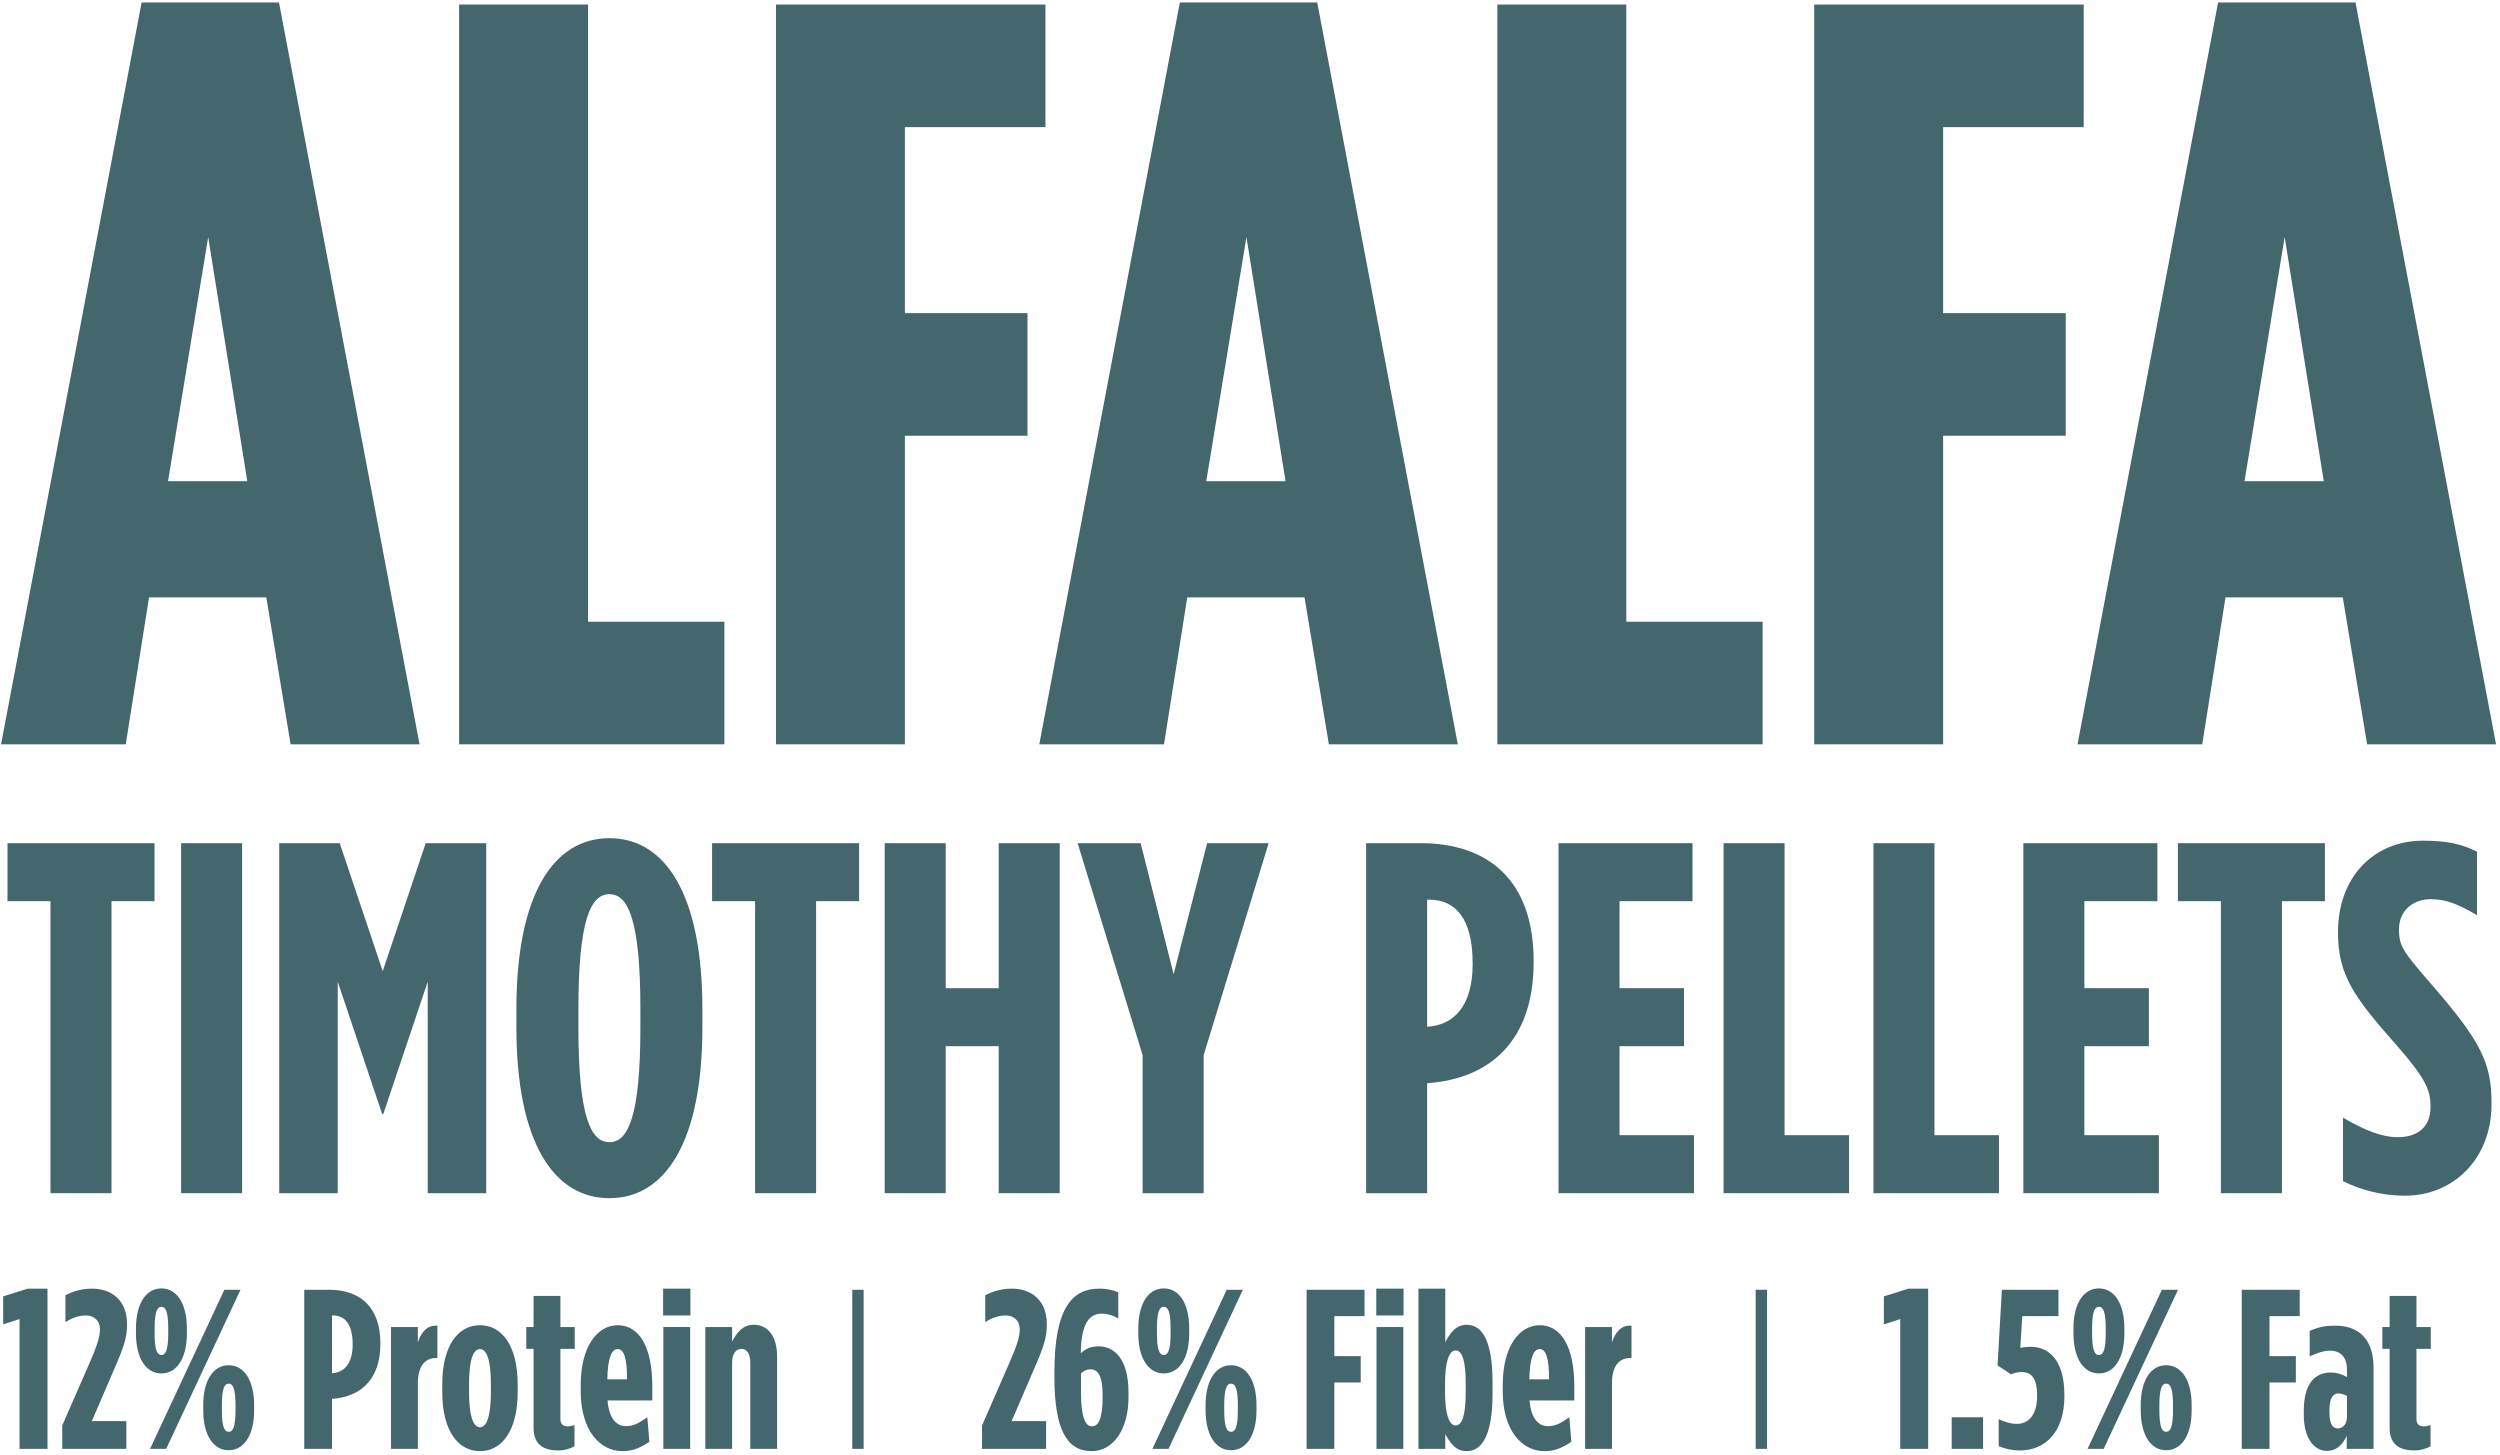
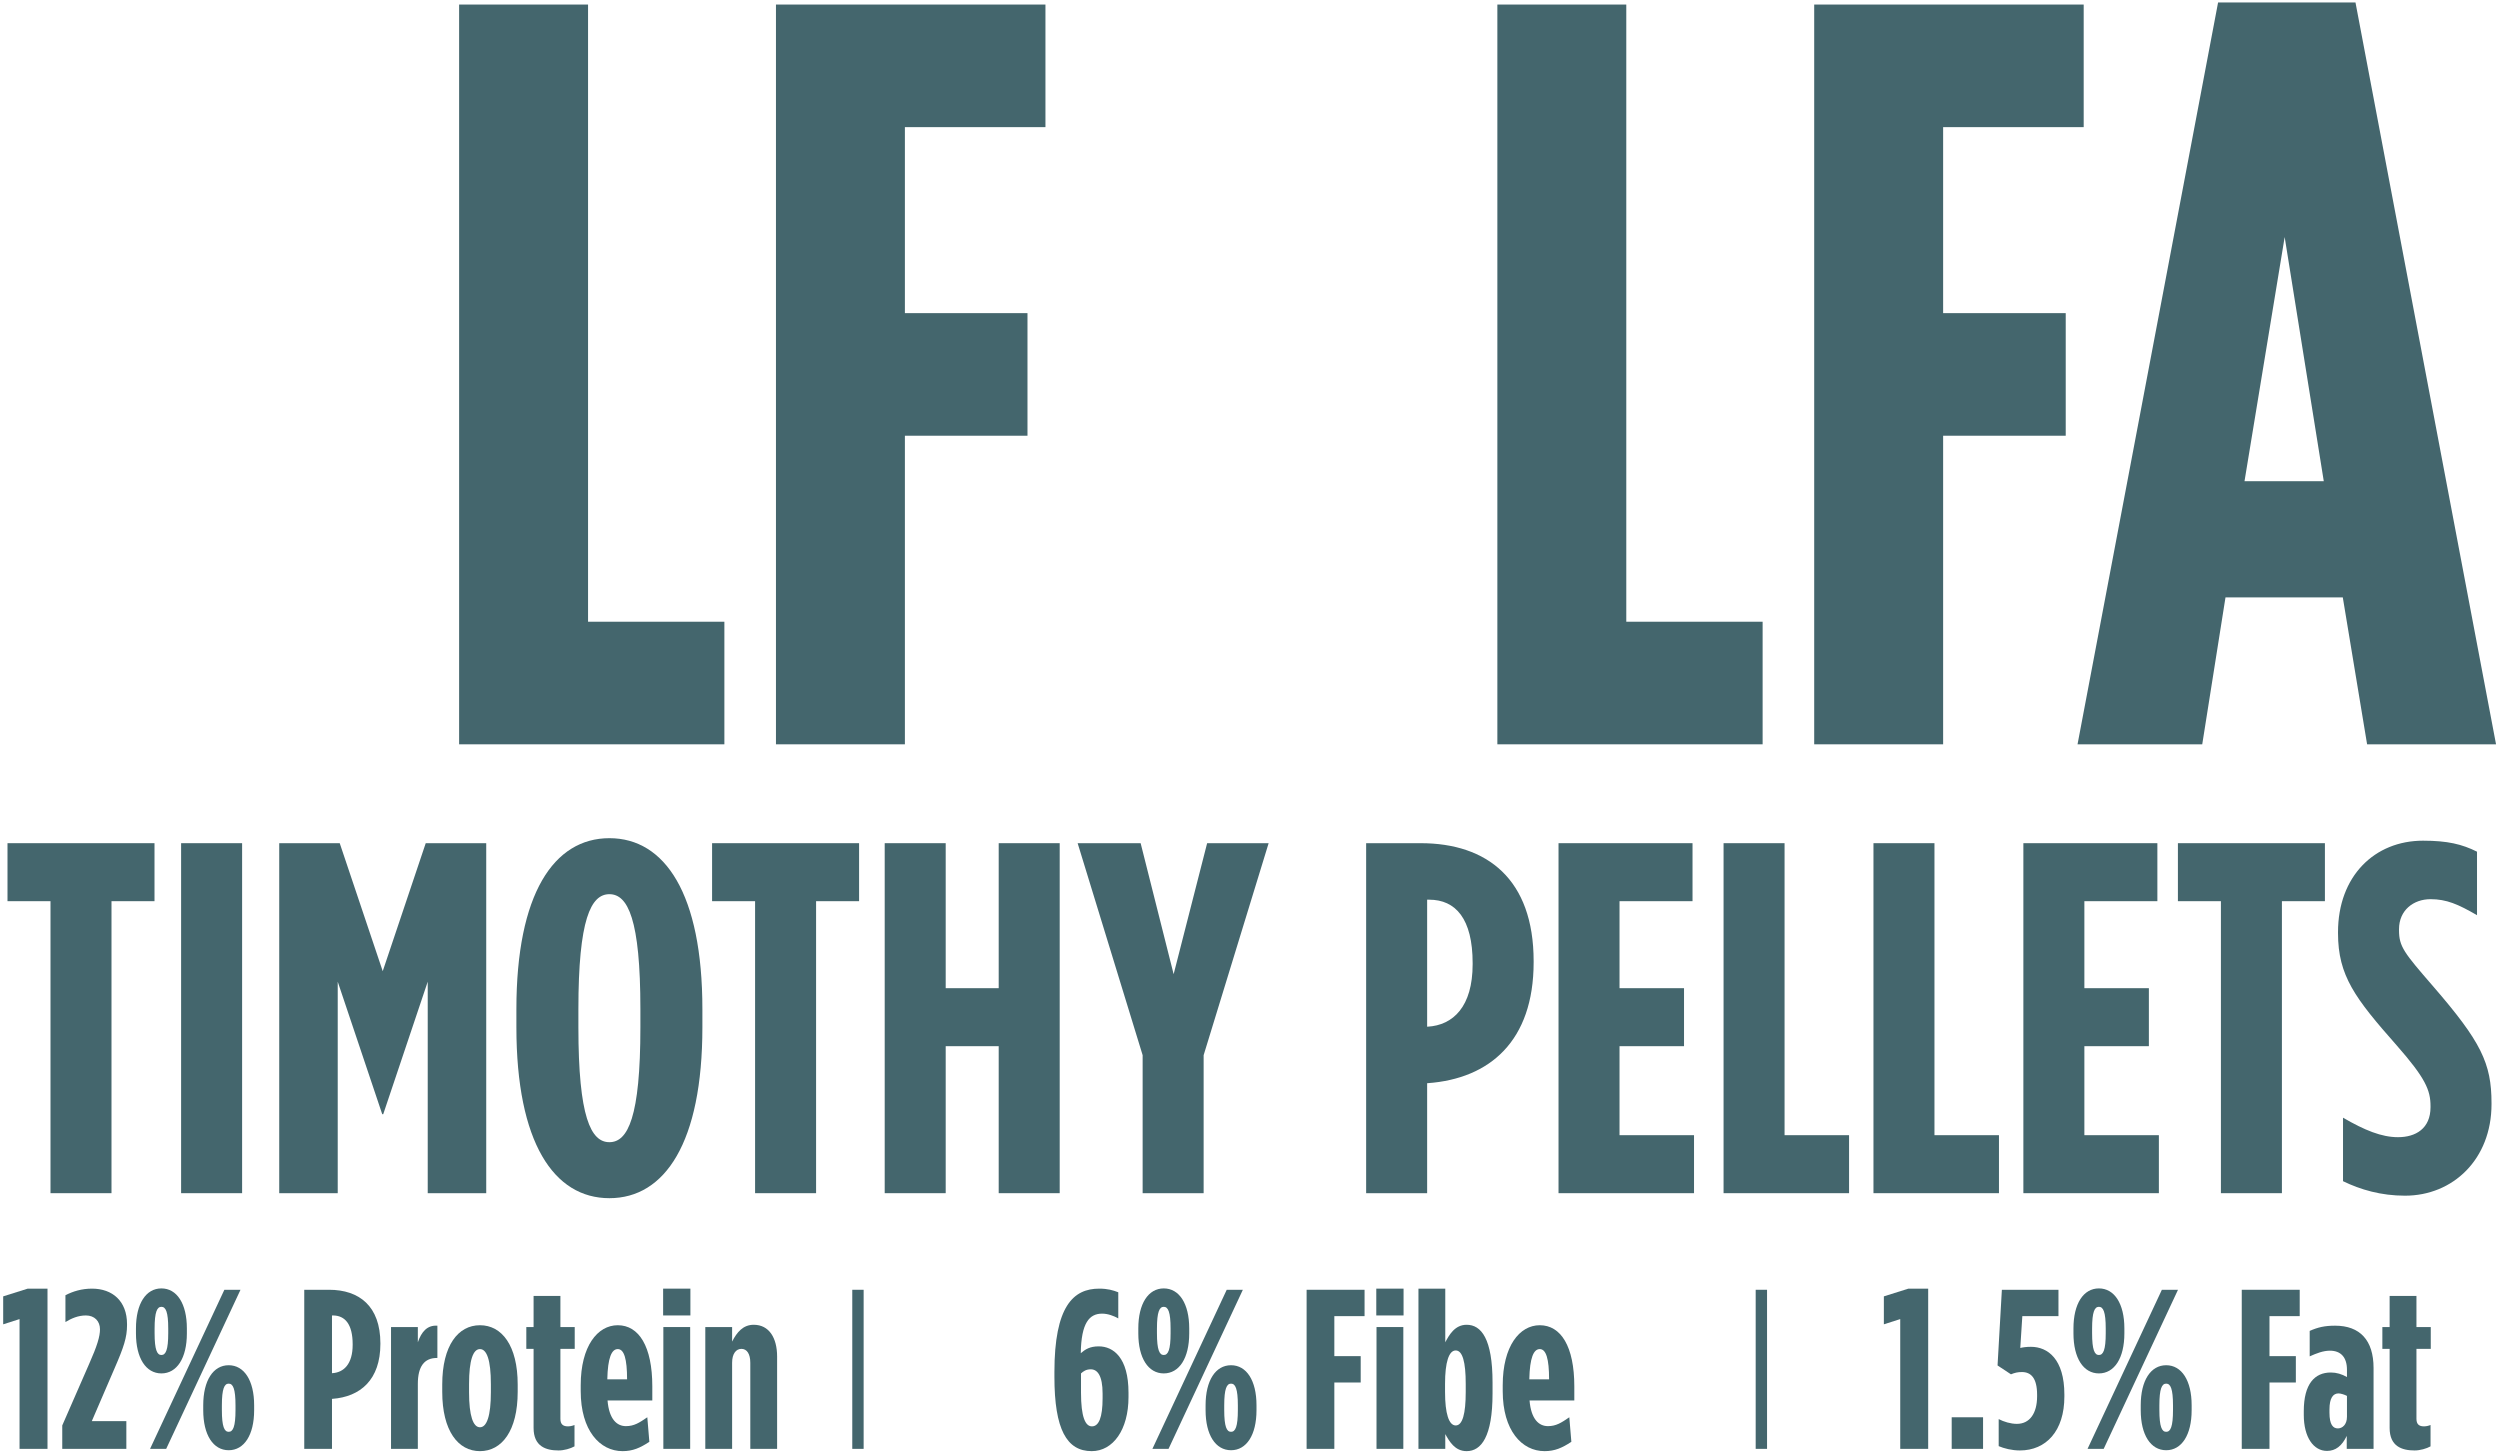
<svg xmlns="http://www.w3.org/2000/svg" width="440" height="256" viewBox="0 0 440 256" fill="none">
-   <path d="M0.186 131L24.924 0.428H49.103L73.842 131H51.15L46.871 105.146H26.226L22.134 131H0.186ZM29.573 84.686H43.523L36.642 41.72L29.573 84.686Z" fill="#44666D" />
  <path d="M80.805 131V0.8H103.497V109.424H127.491V131H80.805Z" fill="#44666D" />
  <path d="M136.569 131V0.8H183.999V22.376H159.261V55.112H180.837V76.688H159.261V131H136.569Z" fill="#44666D" />
-   <path d="M182.916 131L207.654 0.428H231.834L256.572 131H233.88L229.602 105.146H208.956L204.864 131H182.916ZM212.304 84.686H226.254L219.372 41.72L212.304 84.686Z" fill="#44666D" />
  <path d="M263.535 131V0.8H286.227V109.424H310.221V131H263.535Z" fill="#44666D" />
  <path d="M319.299 131V0.8H366.729V22.376H341.991V55.112H363.567V76.688H341.991V131H319.299Z" fill="#44666D" />
  <path d="M365.646 131L390.384 0.428H414.564L439.302 131H416.61L412.332 105.146H391.686L387.594 131H365.646ZM395.034 84.686H408.984L402.102 41.72L395.034 84.686Z" fill="#44666D" />
  <path d="M8.888 210V158.608H1.32V148.4H27.192V158.608H19.623V210H8.888Z" fill="#44666D" />
  <path d="M31.875 210V148.4H42.611V210H31.875Z" fill="#44666D" />
  <path d="M49.144 210V148.4H59.792L67.36 170.928L74.928 148.4H85.576V210H75.28V172.776L67.448 196.096H67.272L59.44 172.776V210H49.144Z" fill="#44666D" />
  <path d="M107.253 210.88C97.485 210.88 90.885 201.112 90.885 180.784V177.616C90.885 157.288 97.485 147.52 107.253 147.52C117.021 147.52 123.621 157.288 123.621 177.616V180.784C123.621 201.112 117.021 210.88 107.253 210.88ZM107.253 201.024C110.509 201.024 112.709 196.624 112.709 180.784V177.616C112.709 161.776 110.509 157.376 107.253 157.376C103.997 157.376 101.797 161.776 101.797 177.616V180.784C101.797 196.624 103.997 201.024 107.253 201.024Z" fill="#44666D" />
  <path d="M132.895 210V158.608H125.327V148.4H151.199V158.608H143.631V210H132.895Z" fill="#44666D" />
  <path d="M155.707 210V148.4H166.443V173.92H175.771V148.4H186.507V210H175.771V184.128H166.443V210H155.707Z" fill="#44666D" />
  <path d="M201.104 210V185.712L189.664 148.4H200.752L206.56 171.456L212.456 148.4H223.28L211.84 185.712V210H201.104Z" fill="#44666D" />
  <path d="M240.441 210V148.4H250.033C261.737 148.4 269.921 154.736 269.921 169.168V169.344C269.921 183.248 262.177 189.848 251.265 190.64H251.177V210H240.441ZM251.177 180.696H251.265C255.753 180.432 259.185 177.176 259.185 169.696V169.52C259.185 161.688 256.193 158.344 251.529 158.344H251.177V180.696Z" fill="#44666D" />
  <path d="M274.3 210V148.4H297.884V158.608H285.036V173.92H296.388V184.128H285.036V199.792H298.148V210H274.3Z" fill="#44666D" />
  <path d="M303.347 210V148.4H314.083V199.792H325.435V210H303.347Z" fill="#44666D" />
  <path d="M329.73 210V148.4H340.466V199.792H351.818V210H329.73Z" fill="#44666D" />
  <path d="M356.113 210V148.4H379.697V158.608H366.849V173.92H378.201V184.128H366.849V199.792H379.961V210H356.113Z" fill="#44666D" />
  <path d="M390.88 210V158.608H383.312V148.4H409.184V158.608H401.616V210H390.88Z" fill="#44666D" />
  <path d="M423.283 210.44C419.059 210.44 415.451 209.384 412.371 207.888V196.712C416.155 198.912 419.147 200.144 422.051 200.144C425.131 200.144 427.771 198.648 427.771 194.864V194.688C427.771 191.872 426.891 189.76 421.787 183.952C414.483 175.68 411.491 171.72 411.491 164.24V164.064C411.491 154.208 417.915 147.96 426.451 147.96C430.763 147.96 433.315 148.576 435.955 149.896V161.072C432.611 159.136 430.587 158.256 427.771 158.256C424.779 158.256 422.227 160.192 422.227 163.536V163.712C422.227 166.616 423.107 167.672 428.211 173.568C436.659 183.336 438.507 187.12 438.507 194.16V194.336C438.507 204.016 431.731 210.44 423.283 210.44Z" fill="#44666D" />
  <path d="M3.44 255V232.16L0.56 233.08V228.16L4.88 226.8H8.36V255H3.44Z" fill="#44666D" />
  <path d="M10.957 255V250.88L15.677 240.08C17.117 236.84 17.597 235.2 17.597 233.96C17.597 232.52 16.637 231.52 15.117 231.52C13.757 231.52 12.557 232.04 11.517 232.68V227.96C12.837 227.28 14.357 226.8 16.197 226.8C19.757 226.8 22.357 228.96 22.357 233.04V233.24C22.357 235.36 21.797 237.08 20.157 240.84L16.157 250.12H22.237V255H10.957Z" fill="#44666D" />
  <path d="M28.409 241.72C25.689 241.72 23.929 239.04 23.929 234.68V233.8C23.929 229.44 25.689 226.76 28.409 226.76C31.129 226.76 32.889 229.44 32.889 233.8V234.68C32.889 239.04 31.129 241.72 28.409 241.72ZM26.409 255L39.489 227H42.329L29.249 255H26.409ZM40.249 255.24C37.529 255.24 35.769 252.56 35.769 248.2V247.32C35.769 242.96 37.529 240.28 40.249 240.28C42.969 240.28 44.729 242.96 44.729 247.32V248.2C44.729 252.56 42.969 255.24 40.249 255.24ZM28.409 238.48C29.169 238.48 29.609 237.6 29.609 234.64V233.84C29.609 230.88 29.169 230 28.409 230C27.649 230 27.209 230.88 27.209 233.84V234.64C27.209 237.6 27.649 238.48 28.409 238.48ZM40.249 252C41.009 252 41.449 251.12 41.449 248.16V247.36C41.449 244.4 41.009 243.52 40.249 243.52C39.489 243.52 39.049 244.4 39.049 247.36V248.16C39.049 251.12 39.489 252 40.249 252Z" fill="#44666D" />
  <path d="M53.549 255V227H57.909C63.229 227 66.949 229.88 66.949 236.44V236.52C66.949 242.84 63.429 245.84 58.469 246.2H58.429V255H53.549ZM58.429 241.68H58.469C60.509 241.56 62.069 240.08 62.069 236.68V236.6C62.069 233.04 60.709 231.52 58.589 231.52H58.429V241.68Z" fill="#44666D" />
  <path d="M68.82 255V233.56H73.54V236.24C74.18 234.4 75.18 233.2 76.98 233.32V239H76.9C74.659 239 73.54 240.52 73.54 243.56V255H68.82Z" fill="#44666D" />
  <path d="M84.474 255.4C80.634 255.4 77.834 251.84 77.834 244.96V243.68C77.834 236.8 80.634 233.24 84.474 233.24C88.314 233.24 91.114 236.8 91.114 243.68V244.96C91.114 251.84 88.314 255.4 84.474 255.4ZM84.474 251.2C85.674 251.2 86.394 249.2 86.394 245.04V243.6C86.394 239.36 85.674 237.44 84.474 237.44C83.274 237.44 82.554 239.36 82.554 243.6V245.04C82.554 249.2 83.274 251.2 84.474 251.2Z" fill="#44666D" />
  <path d="M98.311 255.28C96.071 255.28 93.911 254.56 93.911 251.32V237.4H92.631V233.56H93.911V228.08H98.631V233.56H101.151V237.4H98.631V249.72C98.631 250.68 99.111 251.04 99.951 251.04C100.311 251.04 100.711 250.96 101.111 250.8V254.56C100.391 254.96 99.271 255.28 98.311 255.28Z" fill="#44666D" />
  <path d="M109.566 255.4C105.566 255.4 102.206 251.76 102.206 244.84V243.8C102.206 236.92 105.166 233.24 108.726 233.24C112.446 233.24 114.806 236.96 114.806 244V246.48H106.926C107.206 249.84 108.606 251 110.166 251C111.606 251 112.526 250.4 113.926 249.44L114.286 253.76C112.646 254.84 111.366 255.4 109.566 255.4ZM106.886 242.76H110.366C110.366 239.16 109.846 237.44 108.726 237.44C107.646 237.44 106.966 238.96 106.886 242.76Z" fill="#44666D" />
  <path d="M116.71 231.52V226.8H121.51V231.52H116.71ZM116.75 255V233.56H121.47V255H116.75Z" fill="#44666D" />
  <path d="M124.132 255V233.56H128.852V236.12C129.692 234.48 130.772 233.16 132.652 233.16C135.372 233.16 136.772 235.48 136.772 238.76V255H132.052V239.84C132.052 238.28 131.452 237.4 130.492 237.4C129.532 237.4 128.852 238.28 128.852 239.84V255H124.132Z" fill="#44666D" />
-   <path d="M172.84 255V250.88L177.56 240.08C179 236.84 179.48 235.2 179.48 233.96C179.48 232.52 178.52 231.52 177 231.52C175.64 231.52 174.44 232.04 173.4 232.68V227.96C174.72 227.28 176.24 226.8 178.08 226.8C181.64 226.8 184.24 228.96 184.24 233.04V233.24C184.24 235.36 183.68 237.08 182.04 240.84L178.04 250.12H184.12V255H172.84Z" fill="#44666D" />
  <path d="M192.137 255.4C187.777 255.4 185.577 251.64 185.577 242.32V241.48C185.577 229.92 188.897 226.8 193.457 226.8C194.937 226.8 195.897 227.08 196.817 227.44V232.04C196.057 231.6 194.977 231.2 193.977 231.2C191.737 231.2 190.297 232.8 190.217 238.16C191.017 237.48 191.817 236.96 193.377 236.96C195.937 236.96 198.617 238.92 198.617 245.12V245.88C198.617 251.64 195.897 255.4 192.137 255.4ZM192.177 251.04C193.377 251.04 194.057 249.52 194.057 246.08V245.28C194.057 242.08 193.137 241 191.977 241C191.177 241 190.697 241.32 190.257 241.72V245.08C190.257 249.4 191.017 251.04 192.177 251.04Z" fill="#44666D" />
  <path d="M204.823 241.72C202.103 241.72 200.343 239.04 200.343 234.68V233.8C200.343 229.44 202.103 226.76 204.823 226.76C207.543 226.76 209.303 229.44 209.303 233.8V234.68C209.303 239.04 207.543 241.72 204.823 241.72ZM202.823 255L215.903 227H218.743L205.663 255H202.823ZM216.663 255.24C213.943 255.24 212.183 252.56 212.183 248.2V247.32C212.183 242.96 213.943 240.28 216.663 240.28C219.383 240.28 221.143 242.96 221.143 247.32V248.2C221.143 252.56 219.383 255.24 216.663 255.24ZM204.823 238.48C205.583 238.48 206.023 237.6 206.023 234.64V233.84C206.023 230.88 205.583 230 204.823 230C204.063 230 203.623 230.88 203.623 233.84V234.64C203.623 237.6 204.063 238.48 204.823 238.48ZM216.663 252C217.423 252 217.863 251.12 217.863 248.16V247.36C217.863 244.4 217.423 243.52 216.663 243.52C215.903 243.52 215.463 244.4 215.463 247.36V248.16C215.463 251.12 215.903 252 216.663 252Z" fill="#44666D" />
  <path d="M229.963 255V227H240.163V231.64H234.843V238.68H239.483V243.32H234.843V255H229.963Z" fill="#44666D" />
  <path d="M242.226 231.52V226.8H247.026V231.52H242.226ZM242.266 255V233.56H246.986V255H242.266Z" fill="#44666D" />
  <path d="M258.128 255.4C256.048 255.4 255.088 253.68 254.368 252.4V255H249.648V226.8H254.368V236.24C255.048 234.96 256.048 233.16 258.128 233.16C260.688 233.16 262.688 235.6 262.688 243.32V245.24C262.688 252.88 260.688 255.4 258.128 255.4ZM256.208 250.88C257.408 250.88 257.968 248.8 257.968 245V243.56C257.968 239.72 257.408 237.68 256.208 237.68C255.008 237.68 254.328 239.72 254.328 243.56V245C254.328 248.8 255.008 250.88 256.208 250.88Z" fill="#44666D" />
  <path d="M271.839 255.4C267.839 255.4 264.479 251.76 264.479 244.84V243.8C264.479 236.92 267.439 233.24 270.999 233.24C274.719 233.24 277.079 236.96 277.079 244V246.48H269.199C269.479 249.84 270.879 251 272.439 251C273.879 251 274.799 250.4 276.199 249.44L276.559 253.76C274.919 254.84 273.639 255.4 271.839 255.4ZM269.159 242.76H272.639C272.639 239.16 272.119 237.44 270.999 237.44C269.919 237.44 269.239 238.96 269.159 242.76Z" fill="#44666D" />
-   <path d="M278.984 255V233.56H283.704V236.24C284.344 234.4 285.344 233.2 287.144 233.32V239H287.064C284.824 239 283.704 240.52 283.704 243.56V255H278.984Z" fill="#44666D" />
  <path d="M334.44 255V232.16L331.56 233.08V228.16L335.88 226.8H339.36V255H334.44Z" fill="#44666D" />
  <path d="M343.498 255V249.44H349.018V255H343.498Z" fill="#44666D" />
  <path d="M355.489 255.28C354.089 255.28 352.689 254.92 351.769 254.52V249.76C352.689 250.24 353.889 250.6 354.969 250.6C357.249 250.6 358.529 248.72 358.529 245.76V245.48C358.529 242.52 357.449 241.48 355.849 241.48C355.129 241.48 354.609 241.6 353.929 241.88L351.569 240.32L352.329 227H362.289V231.64H355.929L355.569 237.24C356.089 237.12 356.649 237.04 357.449 237.04C360.409 237.04 363.329 239.2 363.329 245.44V245.8C363.329 251.84 360.129 255.28 355.489 255.28Z" fill="#44666D" />
  <path d="M369.409 241.72C366.689 241.72 364.929 239.04 364.929 234.68V233.8C364.929 229.44 366.689 226.76 369.409 226.76C372.129 226.76 373.889 229.44 373.889 233.8V234.68C373.889 239.04 372.129 241.72 369.409 241.72ZM367.409 255L380.489 227H383.329L370.249 255H367.409ZM381.249 255.24C378.529 255.24 376.769 252.56 376.769 248.2V247.32C376.769 242.96 378.529 240.28 381.249 240.28C383.969 240.28 385.729 242.96 385.729 247.32V248.2C385.729 252.56 383.969 255.24 381.249 255.24ZM369.409 238.48C370.169 238.48 370.609 237.6 370.609 234.64V233.84C370.609 230.88 370.169 230 369.409 230C368.649 230 368.209 230.88 368.209 233.84V234.64C368.209 237.6 368.649 238.48 369.409 238.48ZM381.249 252C382.009 252 382.449 251.12 382.449 248.16V247.36C382.449 244.4 382.009 243.52 381.249 243.52C380.489 243.52 380.049 244.4 380.049 247.36V248.16C380.049 251.12 380.489 252 381.249 252Z" fill="#44666D" />
  <path d="M394.549 255V227H404.749V231.64H399.429V238.68H404.069V243.32H399.429V255H394.549Z" fill="#44666D" />
  <path d="M409.546 255.36C407.186 255.36 405.466 252.96 405.466 249.04V248.36C405.466 243.56 407.386 241.56 410.226 241.56C411.226 241.56 412.146 241.84 413.066 242.36V241.08C413.066 238.88 411.986 237.72 410.066 237.72C408.866 237.72 407.666 238.2 406.506 238.72V234.24C407.946 233.6 409.146 233.32 410.986 233.32C415.346 233.32 417.746 235.88 417.746 240.76V255H413.026V252.72C412.186 254.48 411.066 255.36 409.546 255.36ZM411.466 251.4C412.266 251.4 413.066 250.72 413.066 249.36V245.68C412.706 245.48 411.986 245.24 411.586 245.24C410.626 245.24 409.986 246.04 409.986 248.08V248.64C409.986 250.76 410.626 251.4 411.466 251.4Z" fill="#44666D" />
  <path d="M424.975 255.28C422.735 255.28 420.575 254.56 420.575 251.32V237.4H419.295V233.56H420.575V228.08H425.295V233.56H427.815V237.4H425.295V249.72C425.295 250.68 425.775 251.04 426.615 251.04C426.975 251.04 427.375 250.96 427.775 250.8V254.56C427.055 254.96 425.935 255.28 424.975 255.28Z" fill="#44666D" />
  <path d="M150 227H152V255H150V227Z" fill="#44666D" />
  <path d="M309 227H311V255H309V227Z" fill="#44666D" />
</svg>